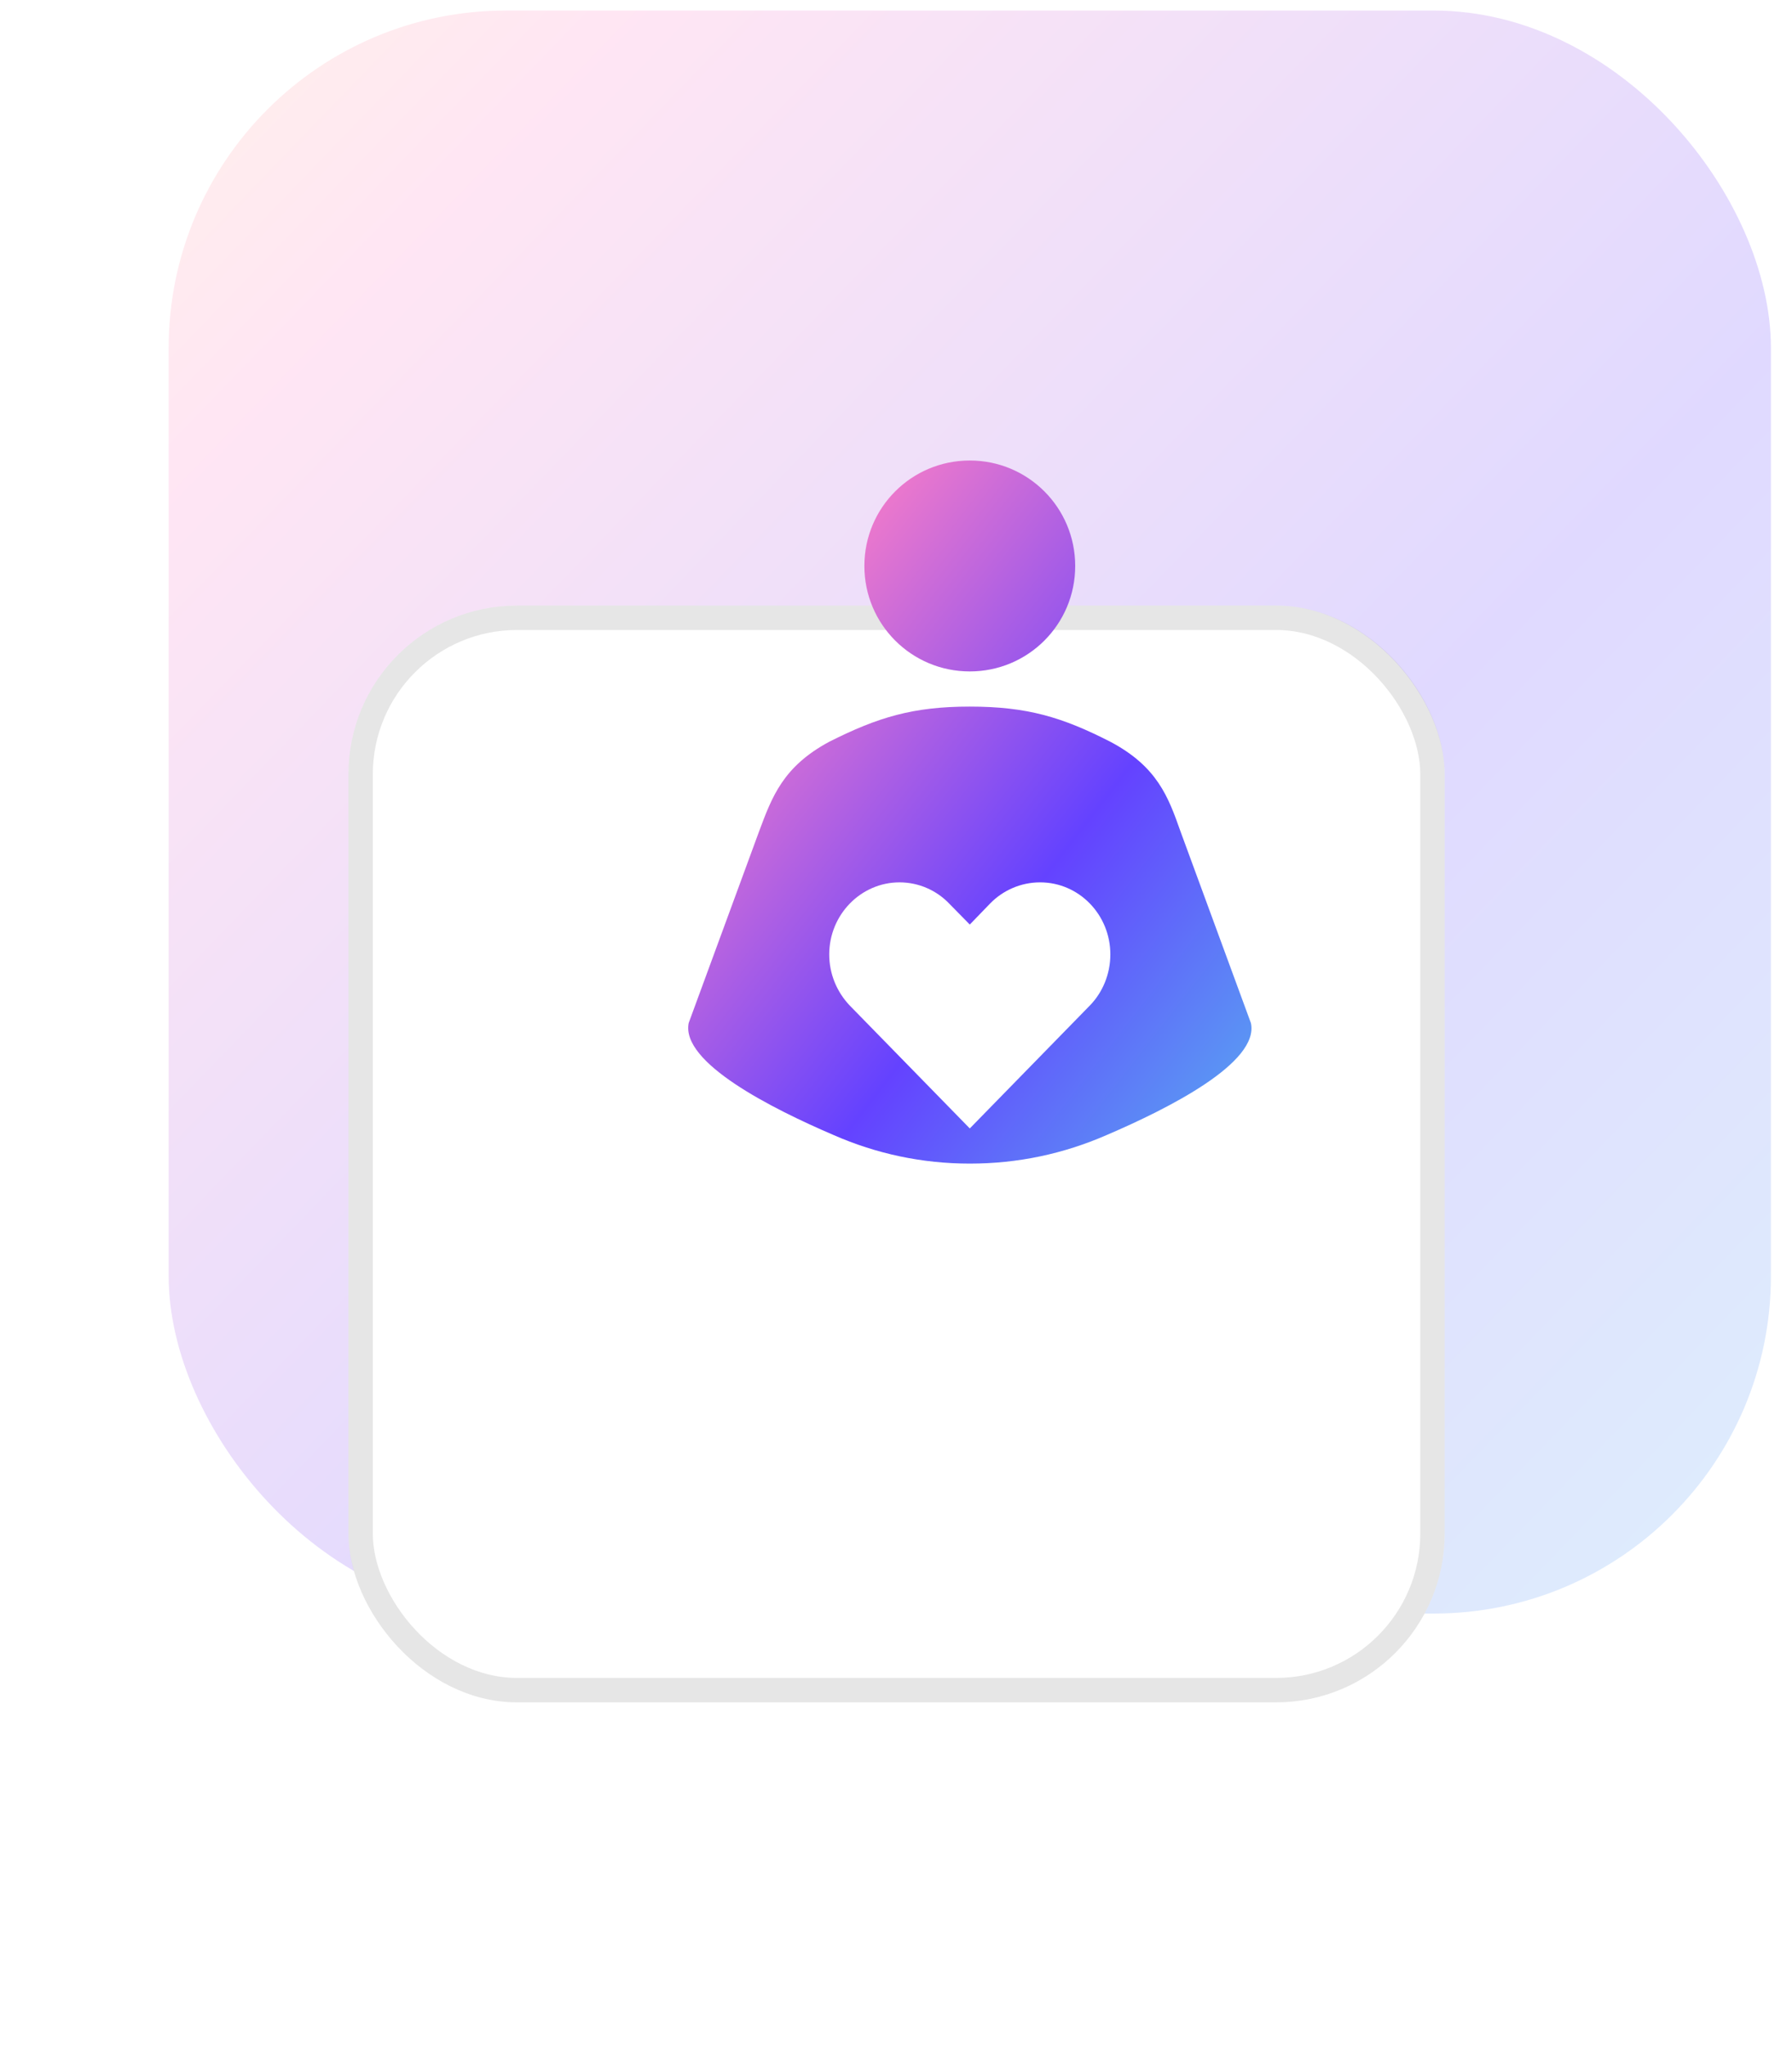
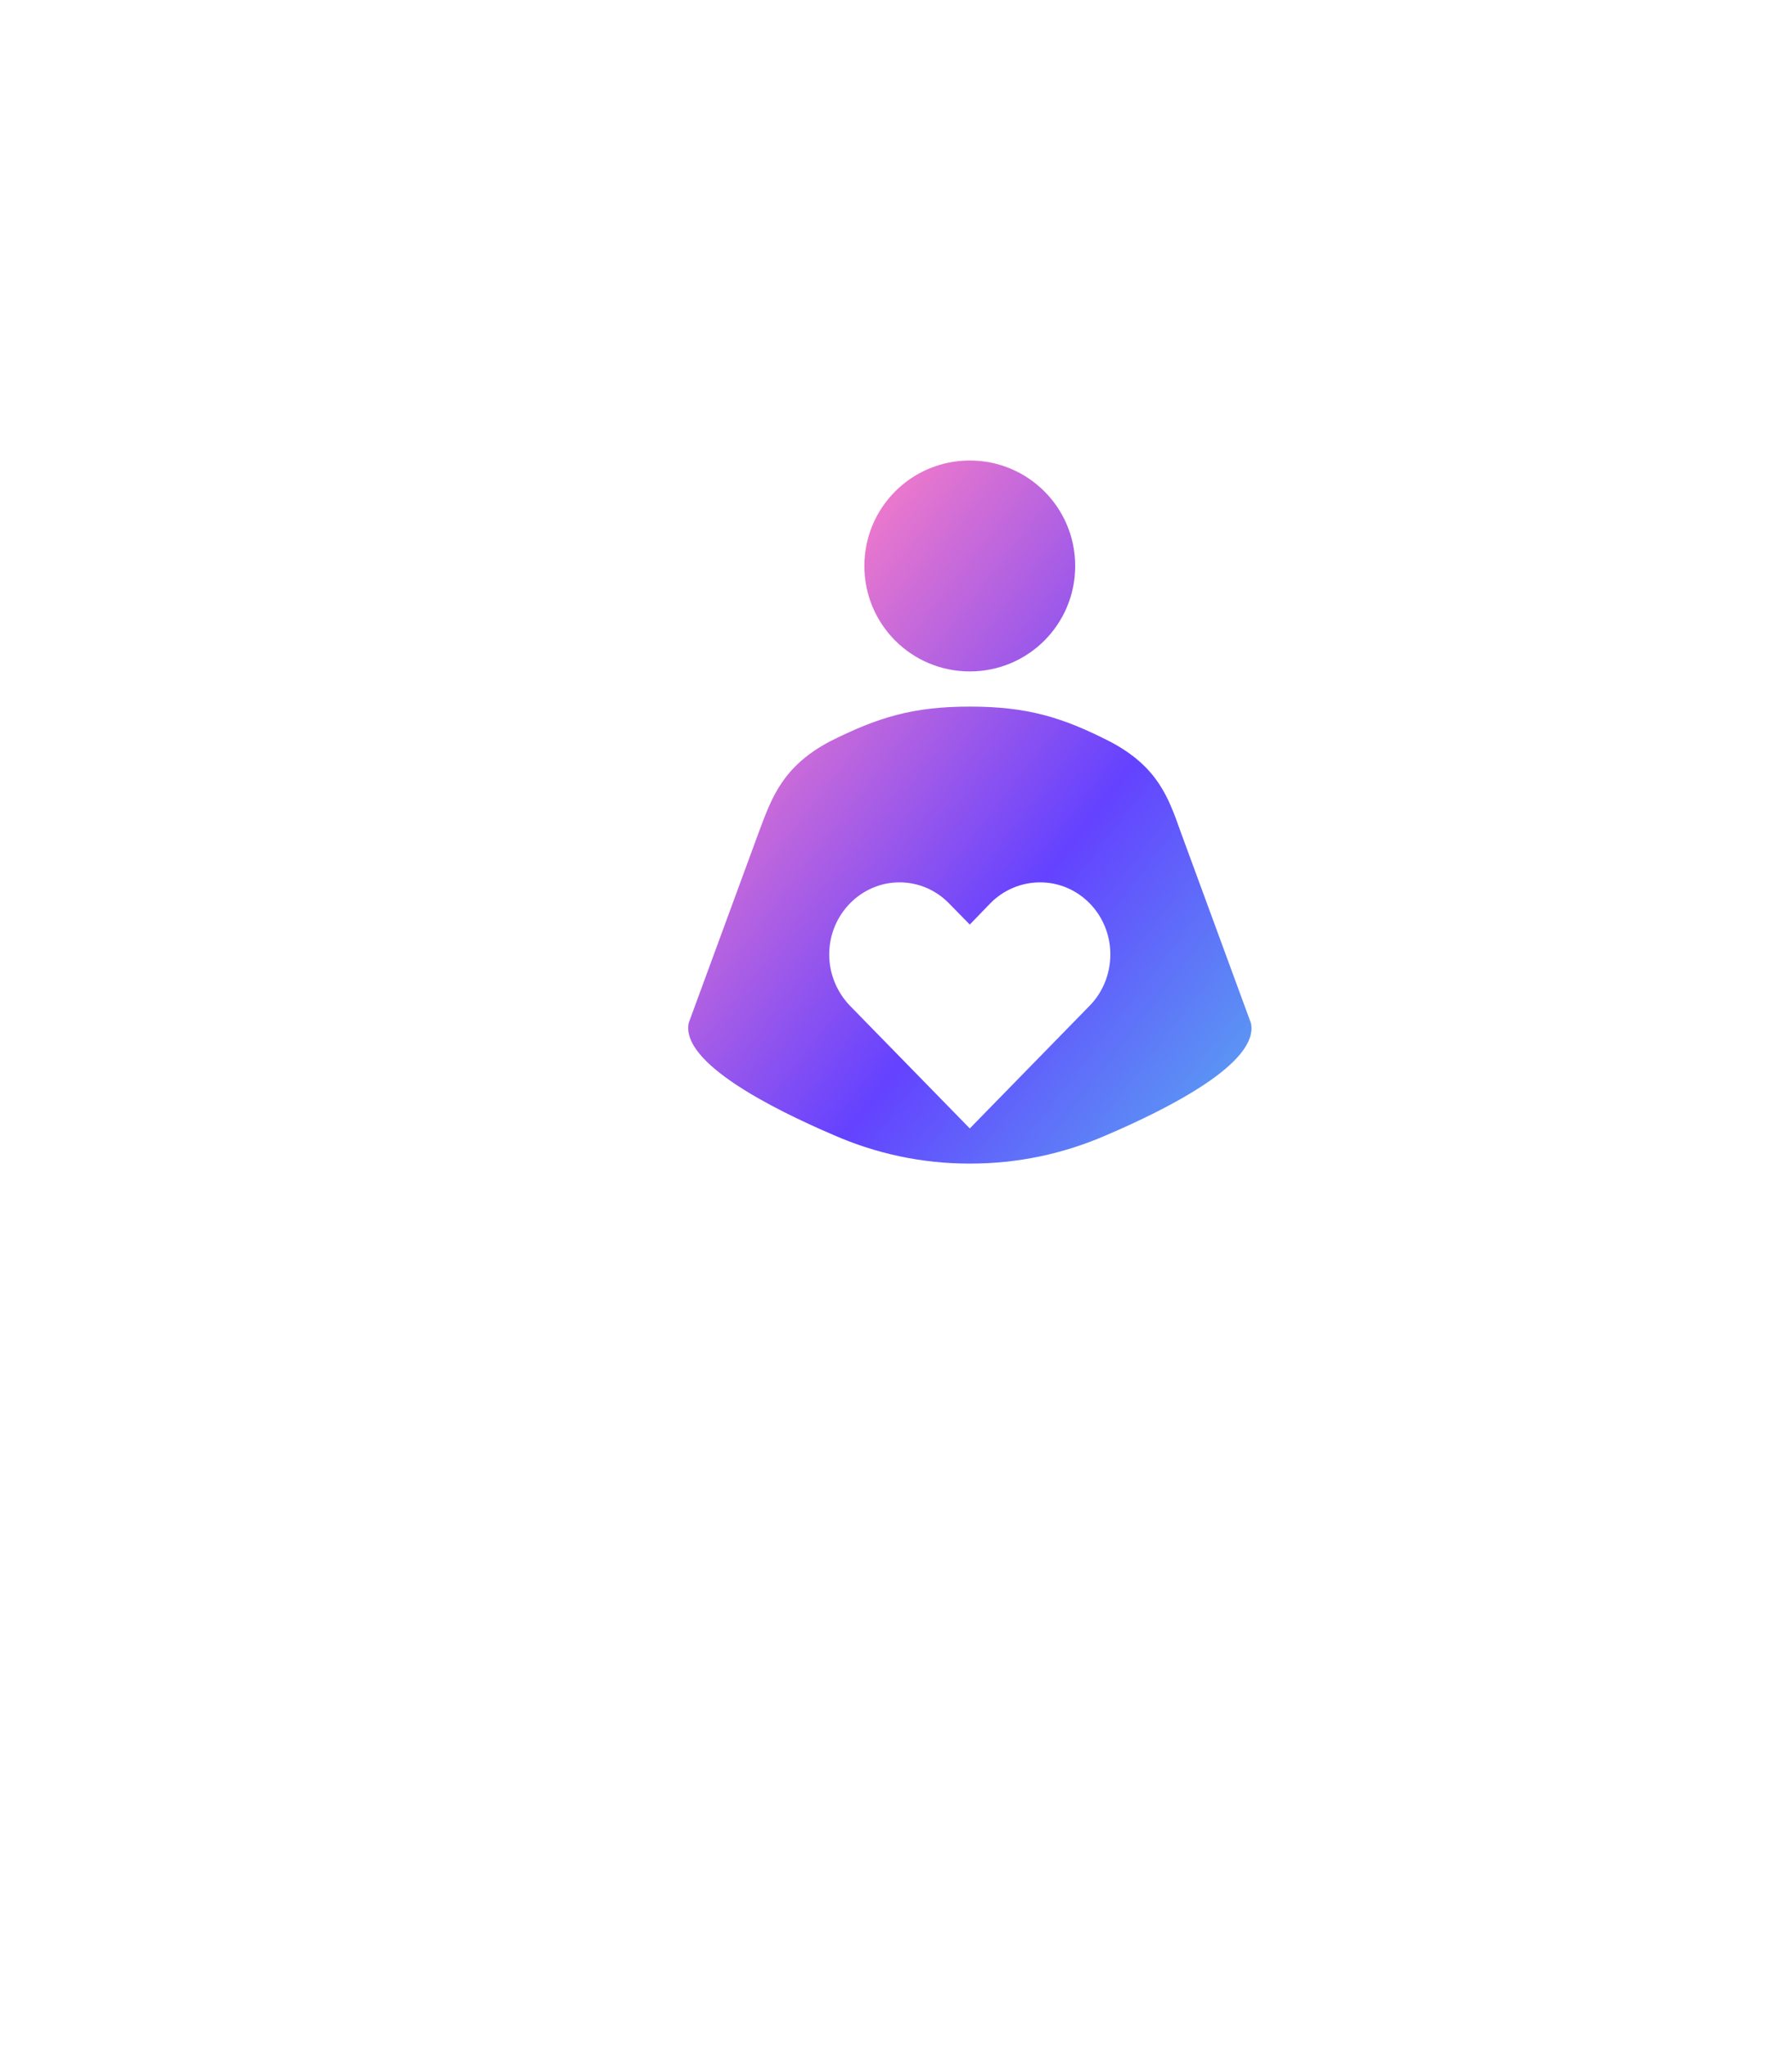
<svg xmlns="http://www.w3.org/2000/svg" width="85" height="97" viewBox="0 0 85 97" fill="none">
-   <rect opacity="0.2" x="8" y="0.5" width="76" height="76" rx="16" fill="url(#paint0_linear_3406_1199)" />
  <g filter="url(#filter0_d_3406_1199)">
    <rect x="20" y="12.5" width="52" height="52" rx="8" fill="white" />
-     <rect x="20.579" y="13.079" width="50.842" height="50.842" rx="7.421" stroke="black" stroke-opacity="0.1" stroke-width="1.158" />
  </g>
  <path d="M46 21.833C48.767 21.833 51 24.067 51 26.833C51 29.6 48.767 31.833 46 31.833C43.233 31.833 41 29.6 41 26.833C41 24.067 43.233 21.833 46 21.833ZM59.333 48.5L56 39.433C55.417 37.783 54.9 36.35 52.667 35.167C50.383 34 48.717 33.5 46 33.5C43.317 33.5 41.65 34 39.333 35.167C37.133 36.35 36.617 37.783 36 39.433L32.667 48.5C32.283 50.383 36.633 52.567 39.55 53.817C41.567 54.7 43.733 55.167 46 55.167C48.3 55.167 50.45 54.7 52.483 53.817C55.4 52.567 59.75 50.383 59.333 48.5ZM51.7 47.667L46 53.5L40.3 47.667C39.7 47.033 39.333 46.183 39.333 45.25C39.333 43.367 40.833 41.833 42.667 41.833C43.583 41.833 44.433 42.217 45.033 42.85L46 43.833L46.967 42.833C47.567 42.217 48.417 41.833 49.333 41.833C51.183 41.833 52.667 43.367 52.667 45.25C52.667 46.183 52.3 47.05 51.7 47.667Z" fill="url(#paint1_linear_3406_1199)" />
  <defs>
    <filter id="filter0_d_3406_1199" x="0.316" y="12.5" width="84.421" height="84.421" filterUnits="userSpaceOnUse" color-interpolation-filters="sRGB">
      <feFlood flood-opacity="0" result="BackgroundImageFix" />
      <feColorMatrix in="SourceAlpha" type="matrix" values="0 0 0 0 0 0 0 0 0 0 0 0 0 0 0 0 0 0 127 0" result="hardAlpha" />
      <feOffset dx="-3.474" dy="16.21" />
      <feGaussianBlur stdDeviation="8.105" />
      <feComposite in2="hardAlpha" operator="out" />
      <feColorMatrix type="matrix" values="0 0 0 0 0 0 0 0 0 0 0 0 0 0 0 0 0 0 0.05 0" />
      <feBlend mode="normal" in2="BackgroundImageFix" result="effect1_dropShadow_3406_1199" />
      <feBlend mode="normal" in="SourceGraphic" in2="effect1_dropShadow_3406_1199" result="shape" />
    </filter>
    <linearGradient id="paint0_linear_3406_1199" x1="-2.962" y1="-7.538" x2="84" y2="76.5" gradientUnits="userSpaceOnUse">
      <stop stop-color="#FFE870" />
      <stop offset="0.24" stop-color="#FF80C5" />
      <stop offset="0.656" stop-color="#6442FF" />
      <stop offset="1" stop-color="#58ABF1" />
    </linearGradient>
    <linearGradient id="paint1_linear_3406_1199" x1="28.79" y1="18.308" x2="65.741" y2="46.931" gradientUnits="userSpaceOnUse">
      <stop stop-color="#FFE870" />
      <stop offset="0.24" stop-color="#FF80C5" />
      <stop offset="0.656" stop-color="#6442FF" />
      <stop offset="1" stop-color="#58ABF1" />
    </linearGradient>
  </defs>
</svg>